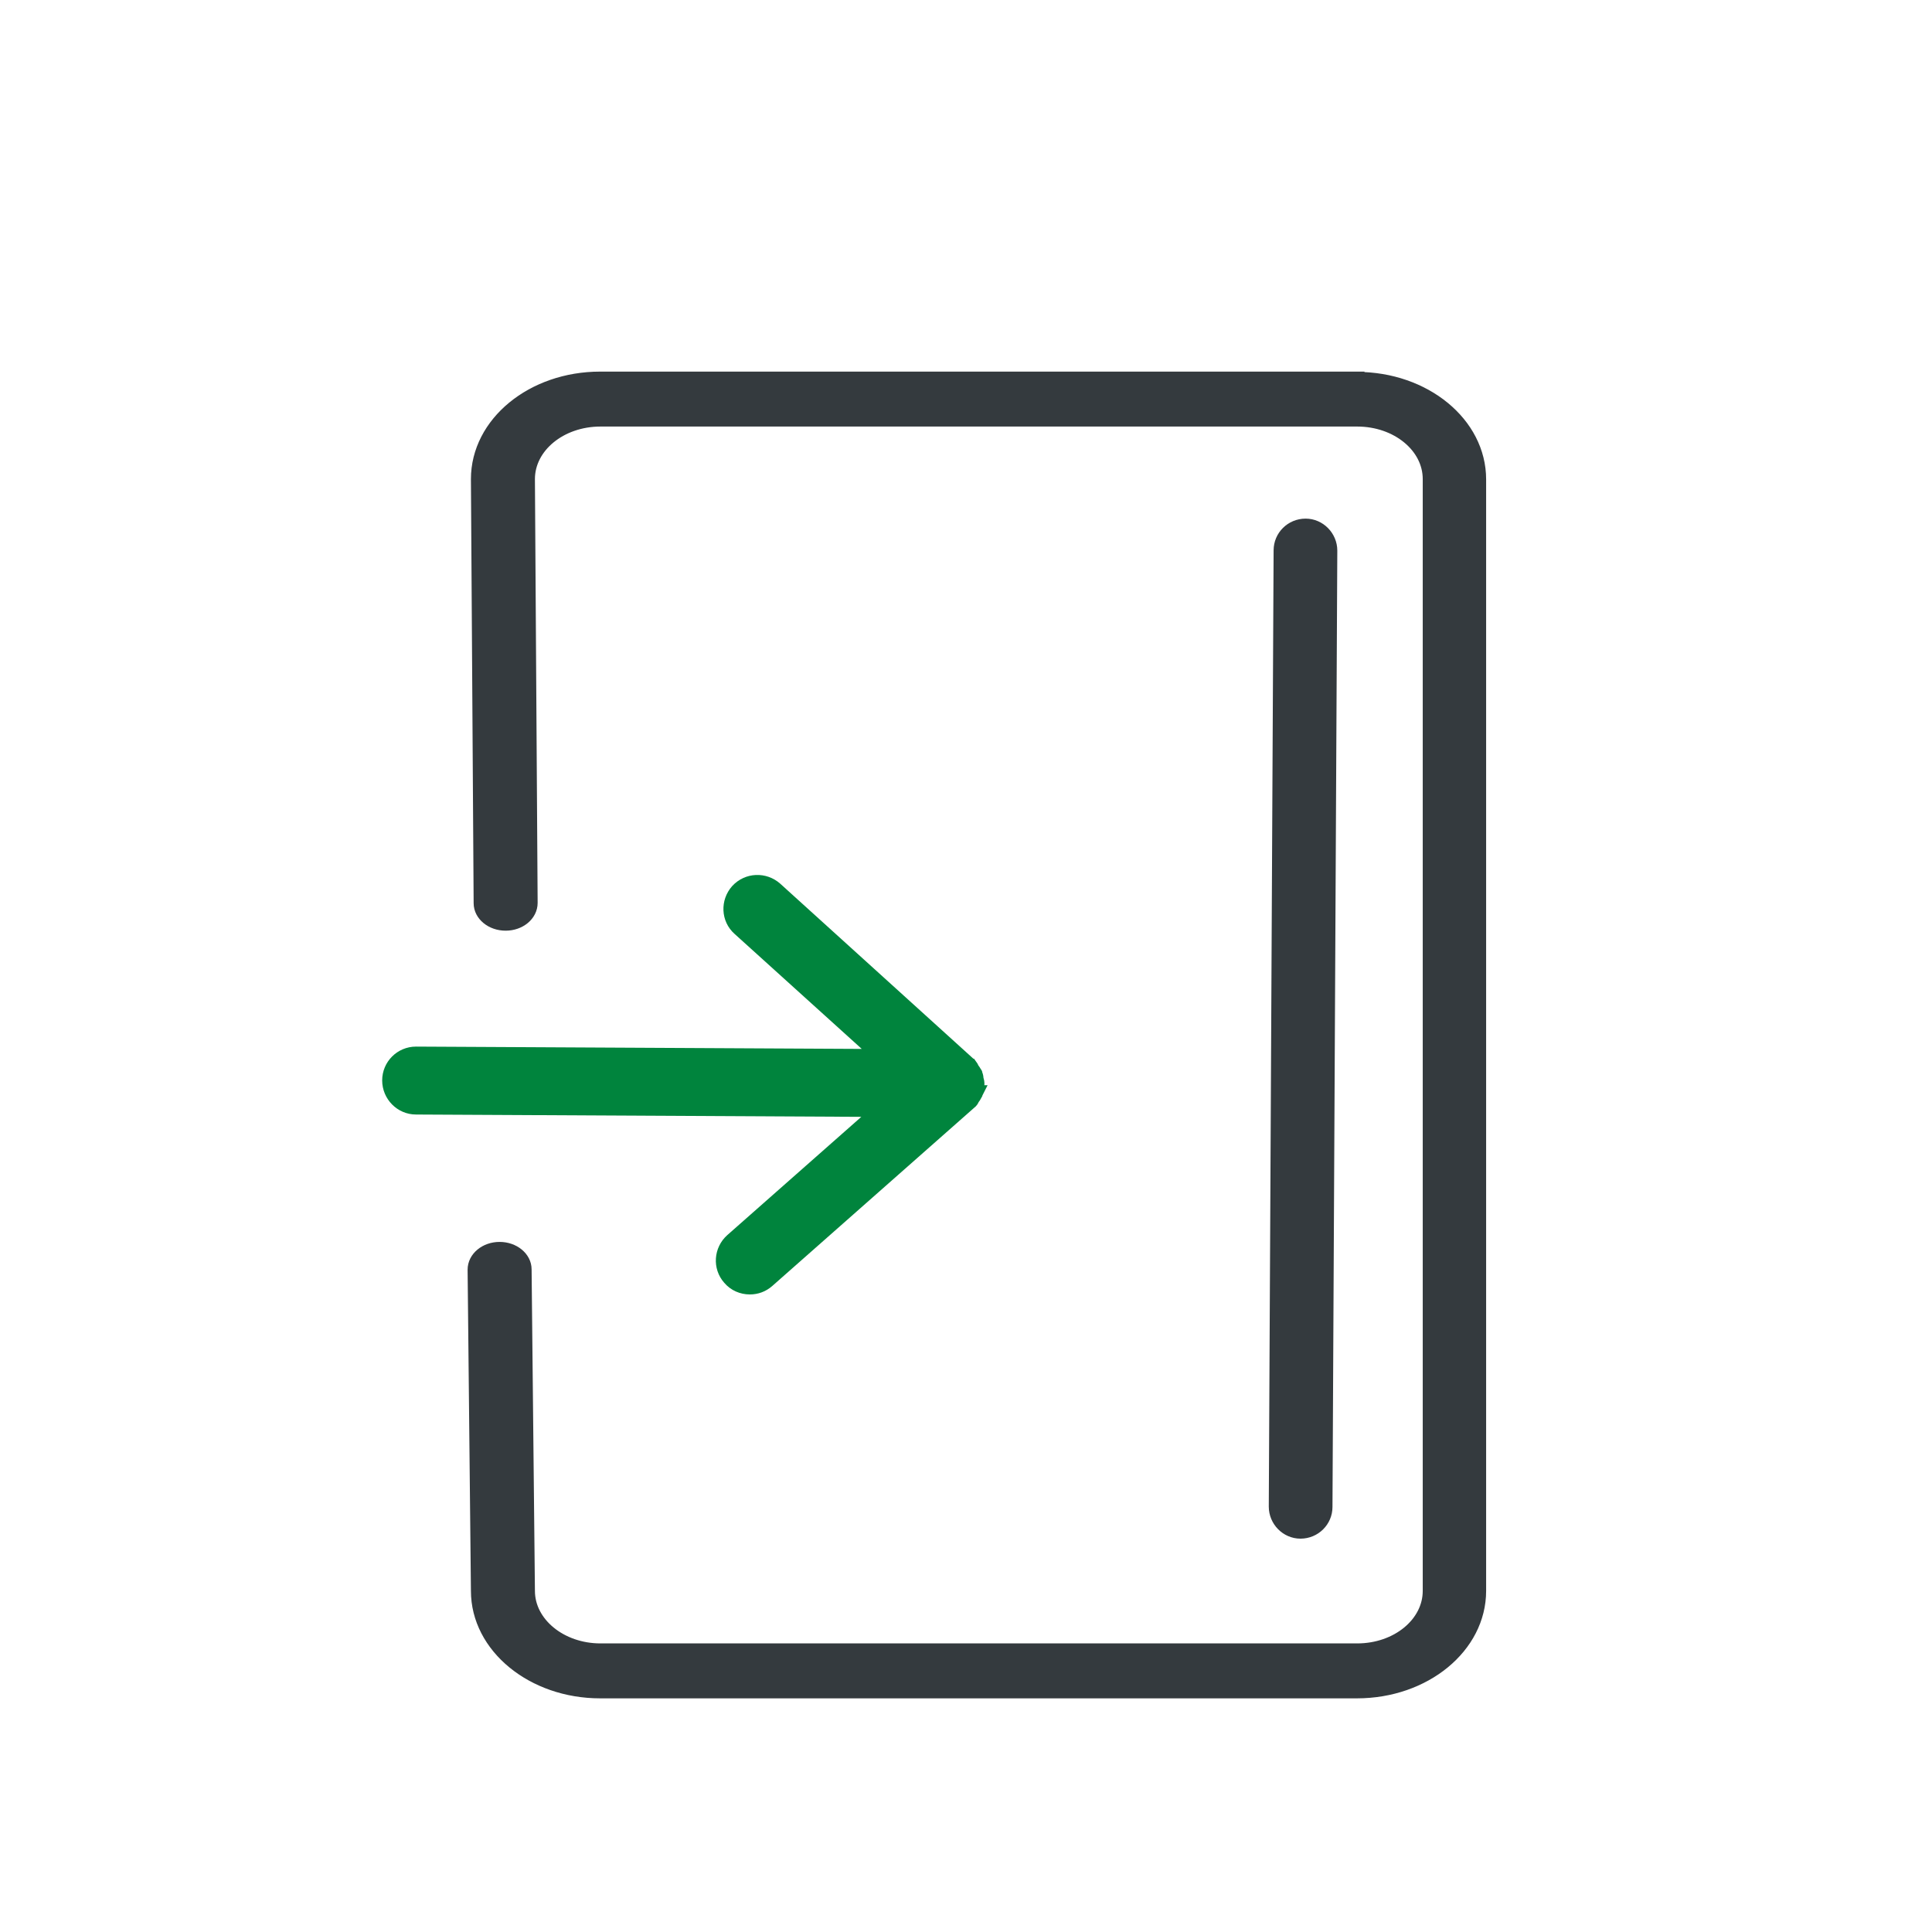
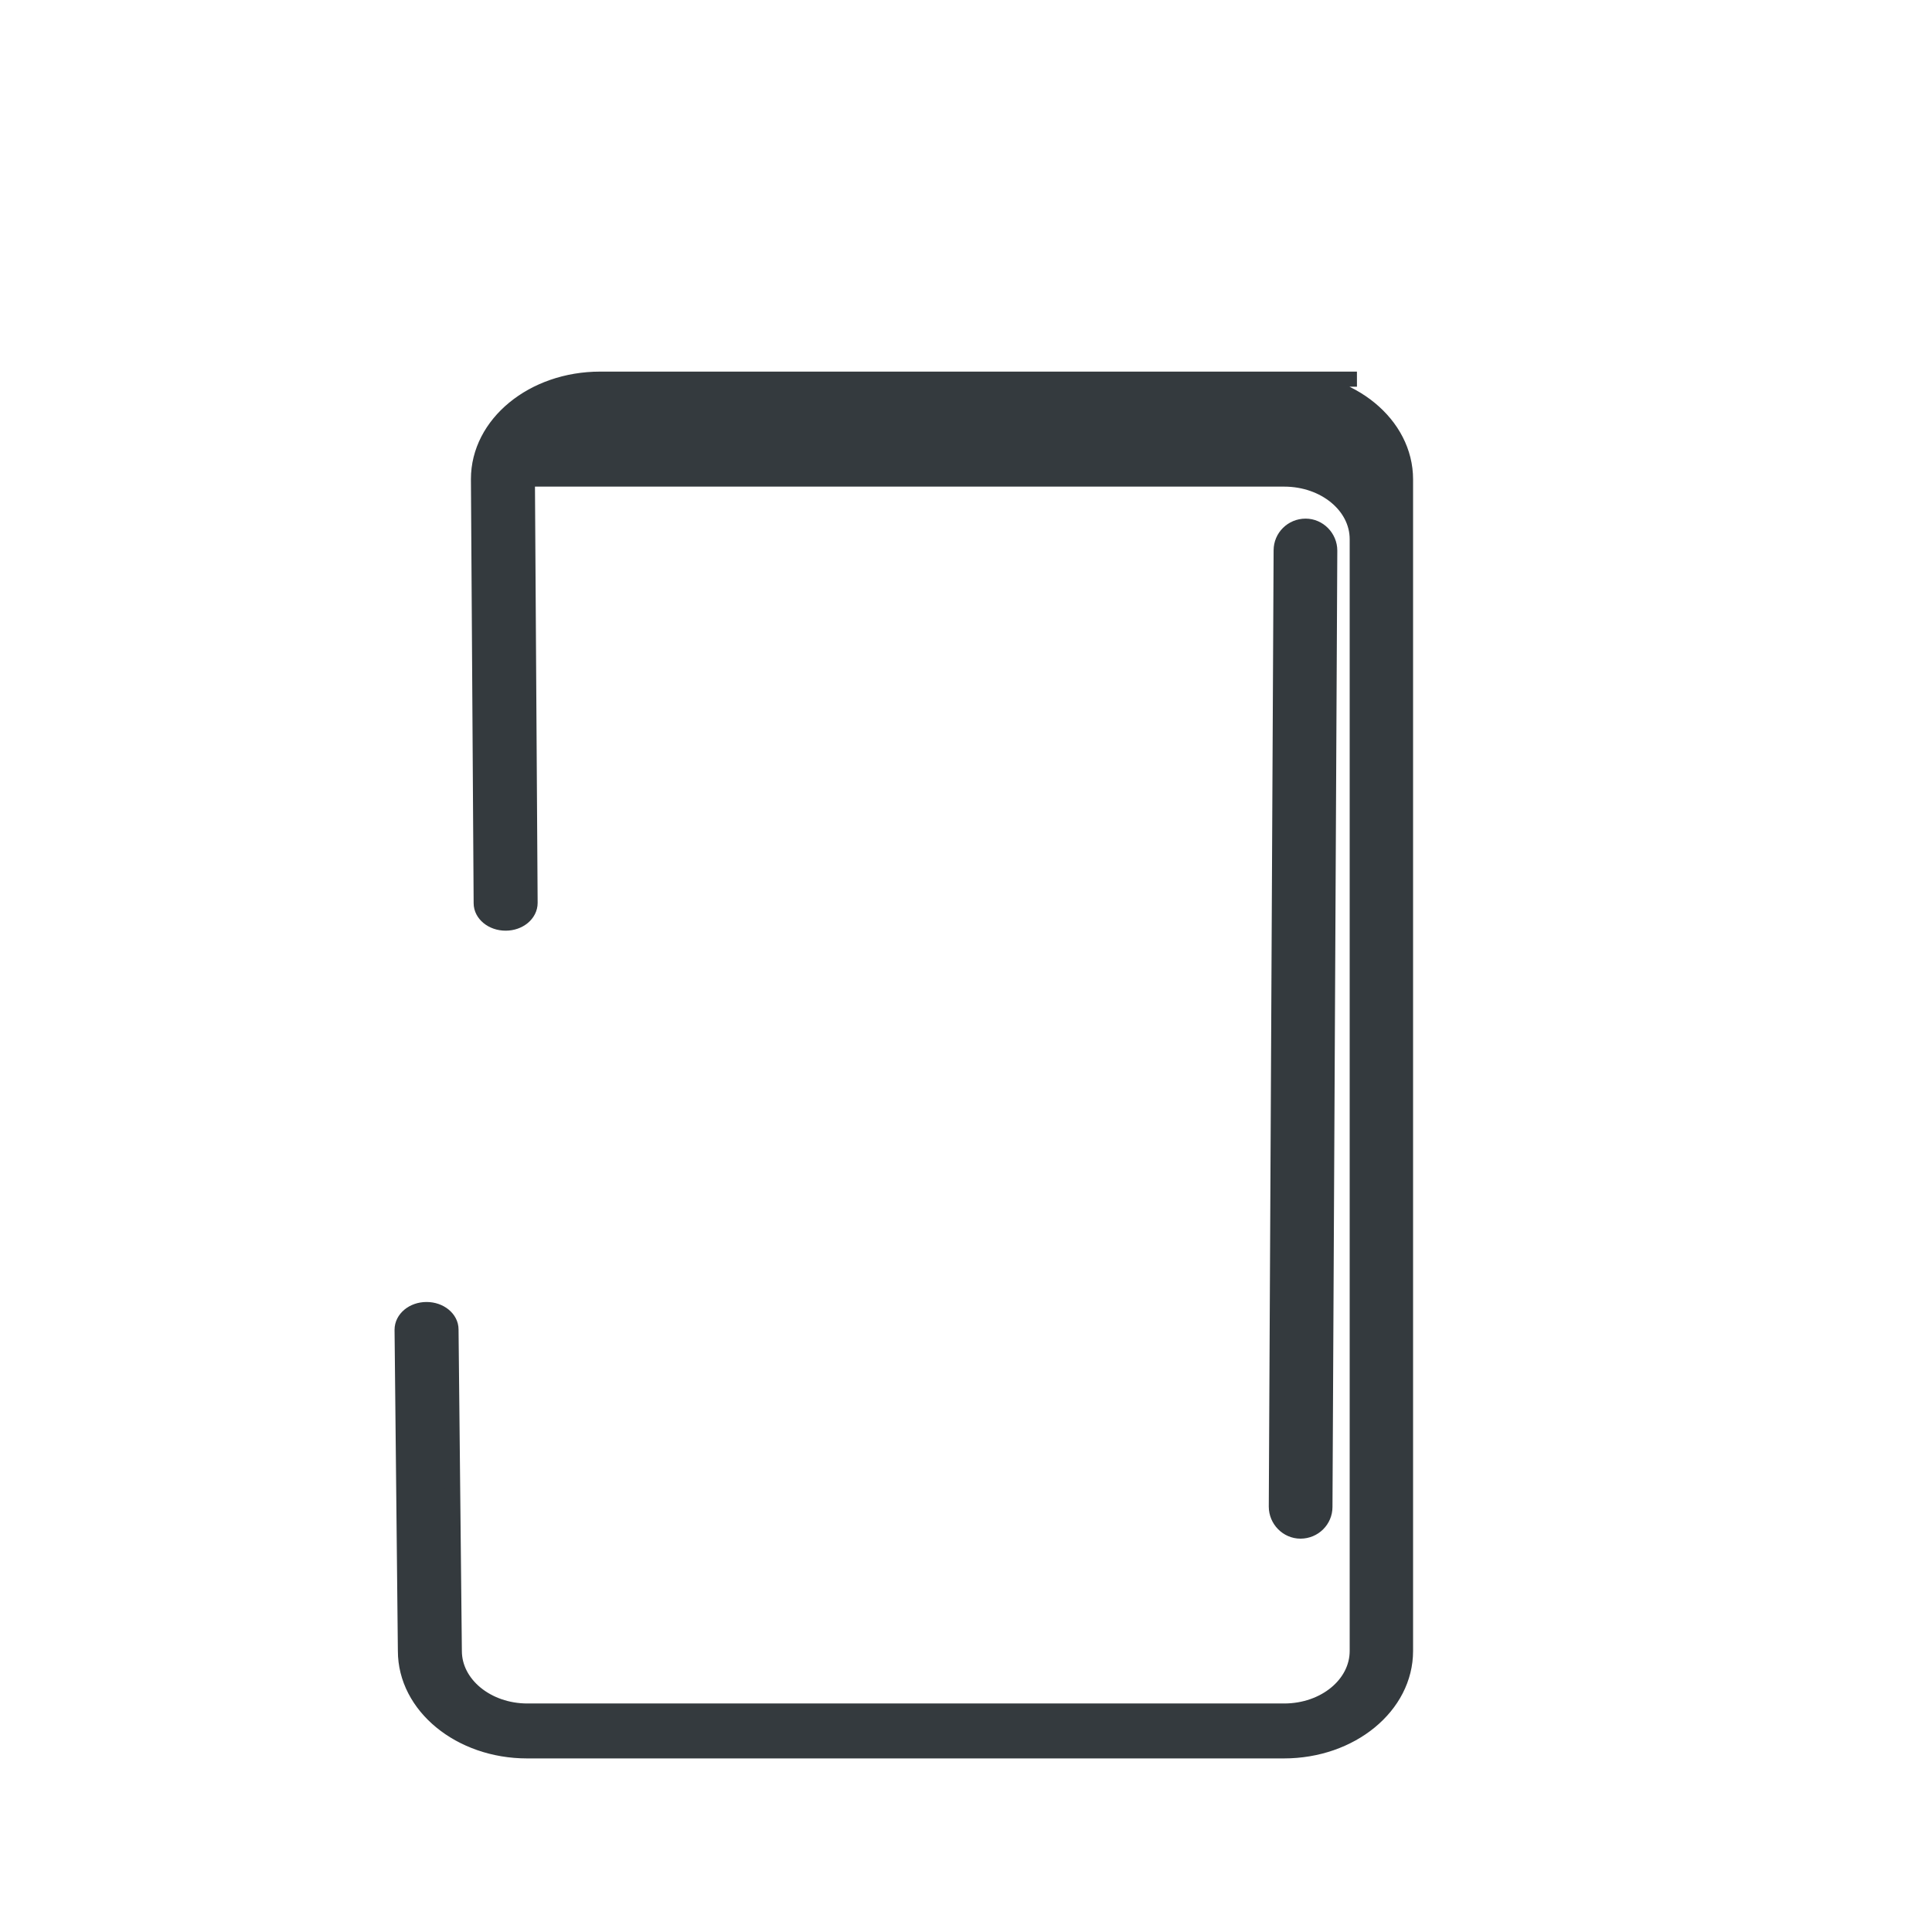
<svg xmlns="http://www.w3.org/2000/svg" id="Layer_1" viewBox="0 0 64 64">
  <defs>
    <style>
      .cls-1 {
        fill: #00843d;
        stroke: #00843d;
      }

      .cls-1, .cls-2 {
        stroke-miterlimit: 10;
        stroke-width: .5px;
      }

      .cls-2 {
        fill: #343a3e;
        stroke: #343a3e;
      }
    </style>
  </defs>
  <path class="cls-2" d="M43.08,50.72h0c-.44,0-.8-.37-.8-.81l.16-31.68c0-.44.36-.8.81-.8h0c.44,0,.8.37.8.81l-.16,31.68c0,.44-.36.8-.81.8Z" />
-   <path class="cls-1" d="M32.3,36.2s.02-.09.03-.14c0-.05.03-.09.03-.14,0,0,0-.02,0-.02,0,0,0-.02,0-.02,0-.05-.02-.09-.03-.14,0-.05-.01-.1-.03-.14,0-.02,0-.03-.02-.05-.02-.04-.05-.08-.08-.12-.02-.03-.03-.07-.06-.11,0,0-.01,0-.02-.01-.01-.01-.02-.02-.04-.04,0,0,0-.01-.01-.02l-6.39-5.79c-.36-.32-.91-.3-1.24.06-.32.36-.3.91.06,1.23l4.7,4.25-15.42-.08h0c-.48,0-.87.39-.87.87,0,.48.39.88.87.88l15.41.08-4.93,4.35c-.36.32-.4.87-.08,1.23.17.2.41.3.66.3.21,0,.41-.07.58-.22l6.65-5.87s0-.01.02-.02c.01-.01.02-.02.04-.04,0,0,.01,0,.02-.01.03-.03.04-.07.06-.1.03-.04.06-.08.08-.12,0-.02.01-.03.02-.05Z" />
-   <path class="cls-2" d="M44.95,12.56h-25.07c-2.23,0-4.03,1.48-4.03,3.31l.09,14.05c0,.36.36.66.81.66h0c.45,0,.81-.3.81-.67l-.09-14.04c0-1.1,1.08-1.99,2.42-1.99h25.07c1.34,0,2.42.89,2.42,1.99v36.83c0,1.1-1.08,1.99-2.42,1.99h-25.07c-1.33,0-2.42-.89-2.42-1.99l-.11-10.65c0-.36-.36-.66-.81-.66h0c-.45,0-.81.3-.81.67l.11,10.64c0,1.83,1.81,3.31,4.03,3.31h25.07c2.23,0,4.03-1.48,4.03-3.31V15.88c0-1.83-1.8-3.31-4.03-3.31Z" />
+   <path class="cls-2" d="M44.95,12.56h-25.07c-2.23,0-4.03,1.48-4.03,3.31l.09,14.05c0,.36.36.66.81.66h0c.45,0,.81-.3.81-.67l-.09-14.04h25.07c1.34,0,2.42.89,2.42,1.99v36.83c0,1.1-1.08,1.99-2.42,1.99h-25.07c-1.33,0-2.42-.89-2.42-1.99l-.11-10.65c0-.36-.36-.66-.81-.66h0c-.45,0-.81.3-.81.67l.11,10.64c0,1.83,1.81,3.31,4.03,3.31h25.07c2.23,0,4.03-1.48,4.03-3.31V15.88c0-1.83-1.8-3.31-4.03-3.31Z" />
</svg>